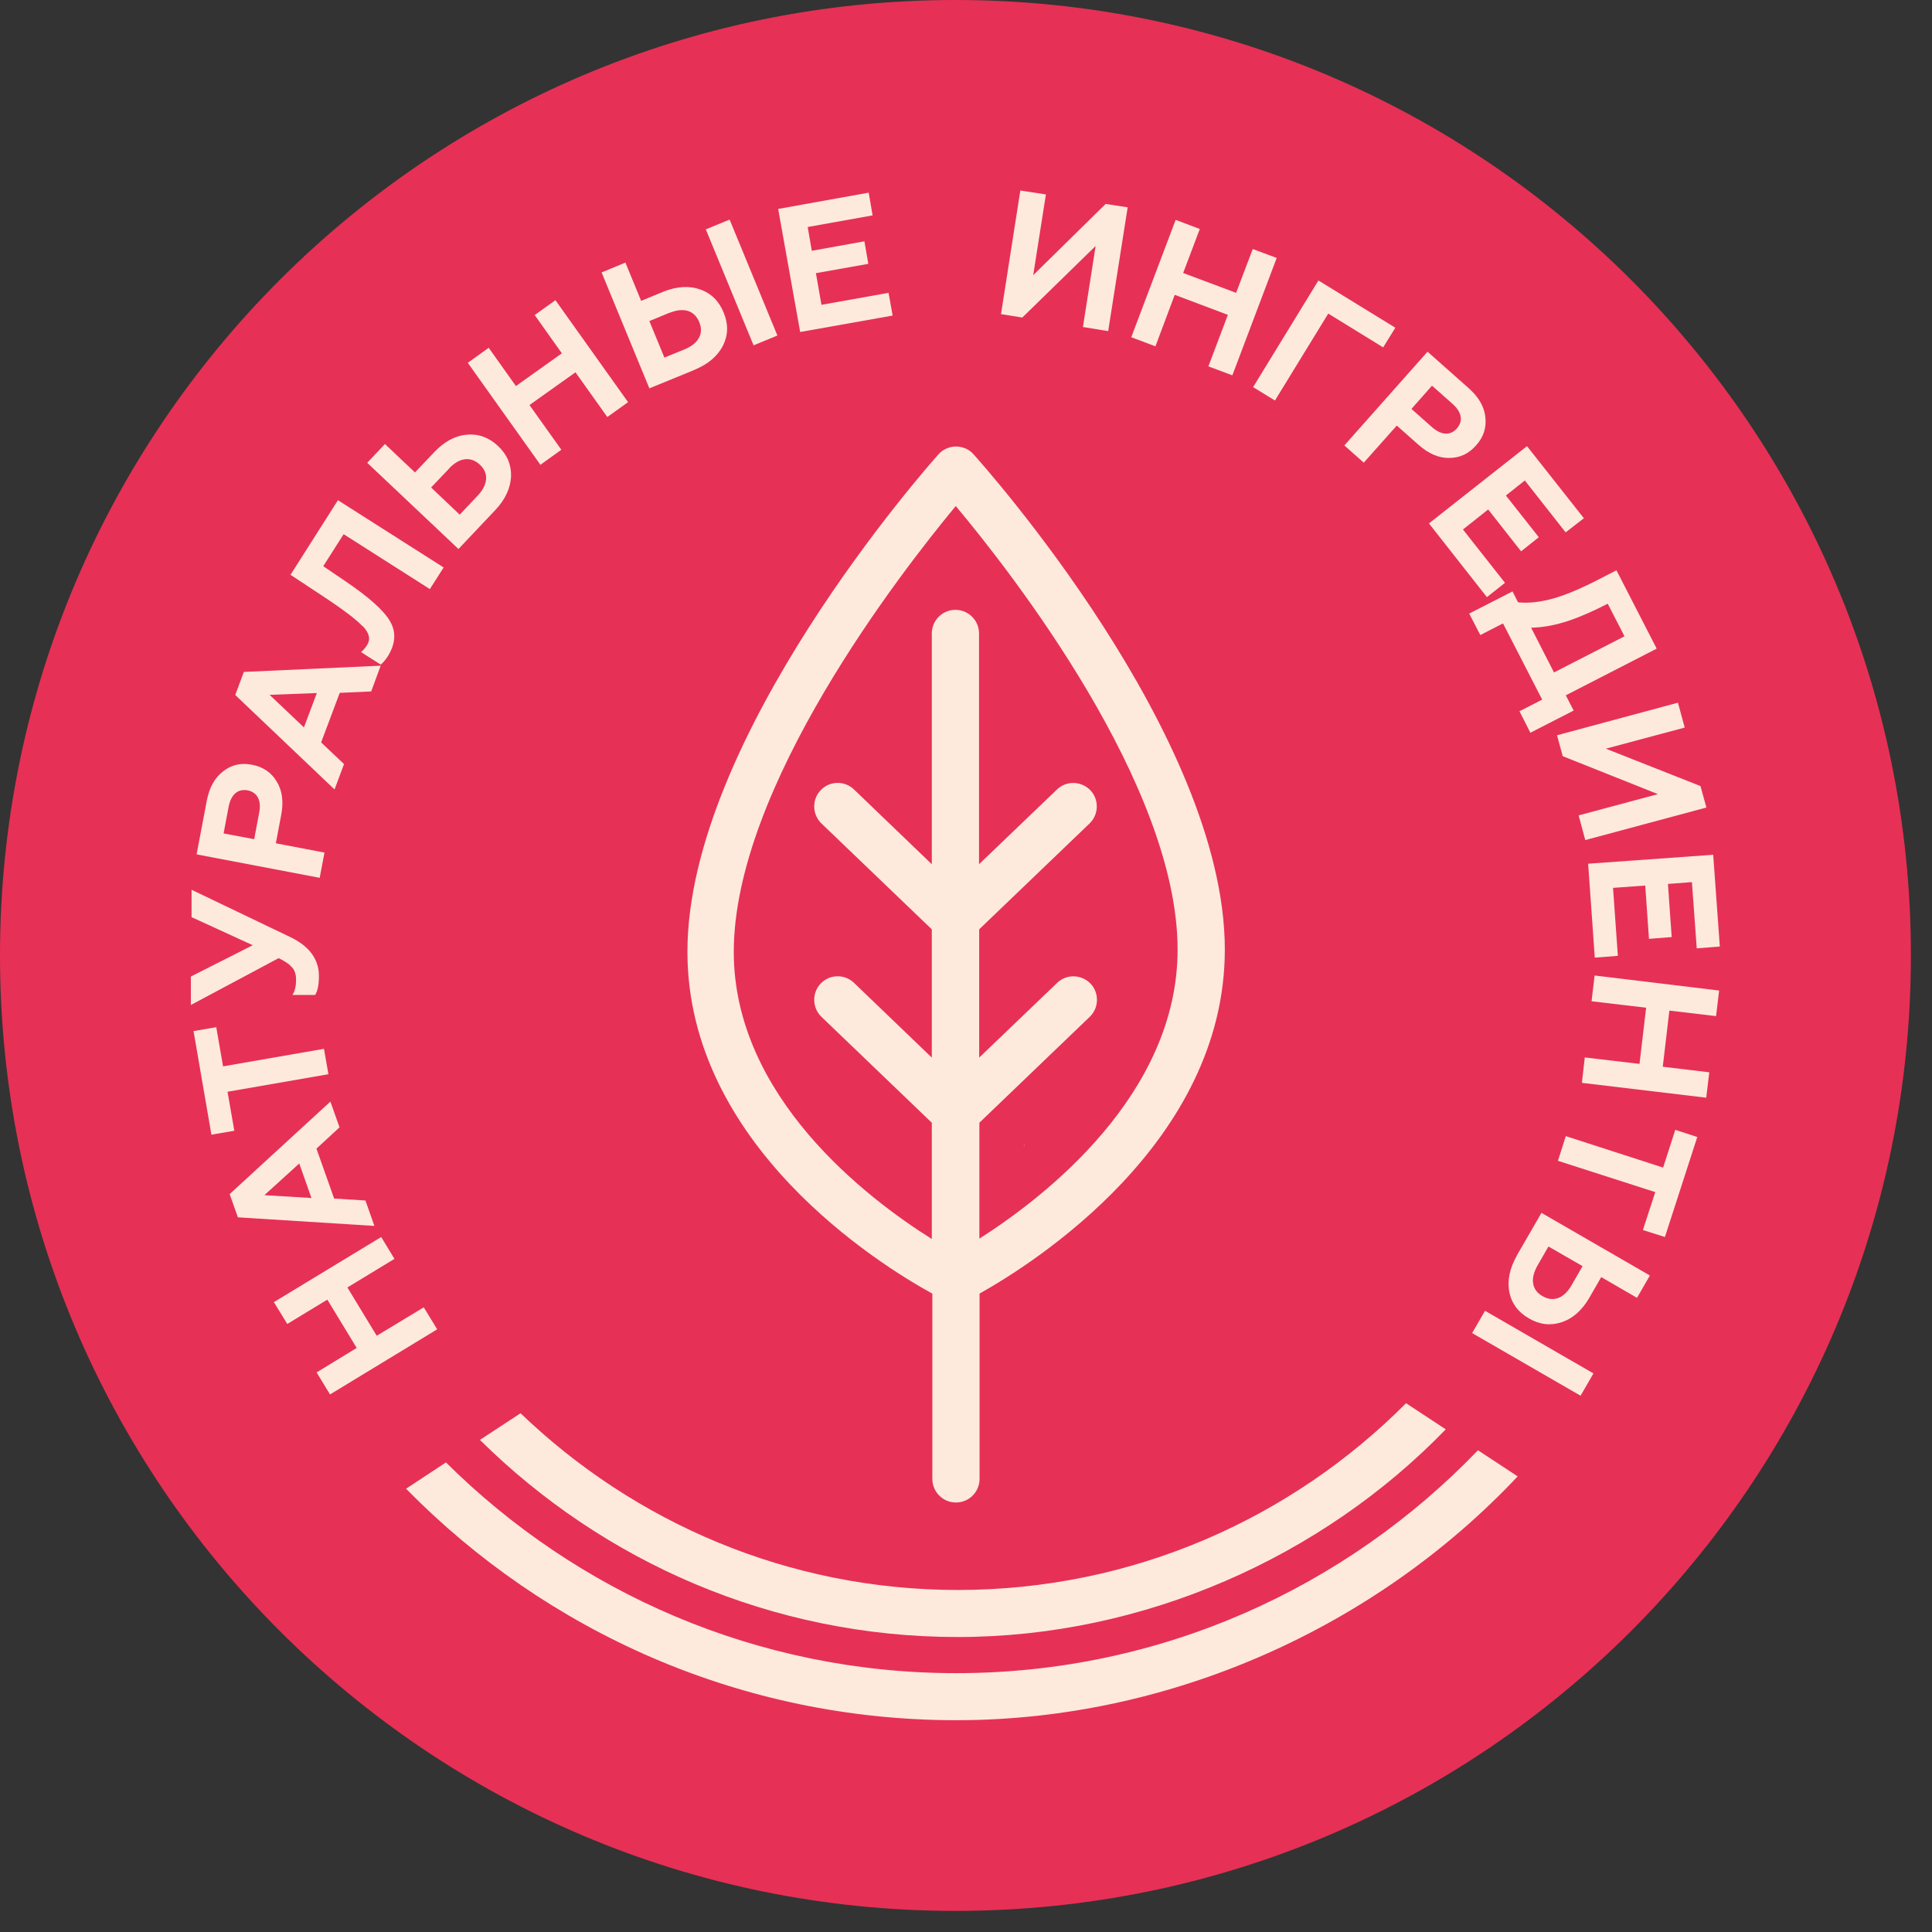
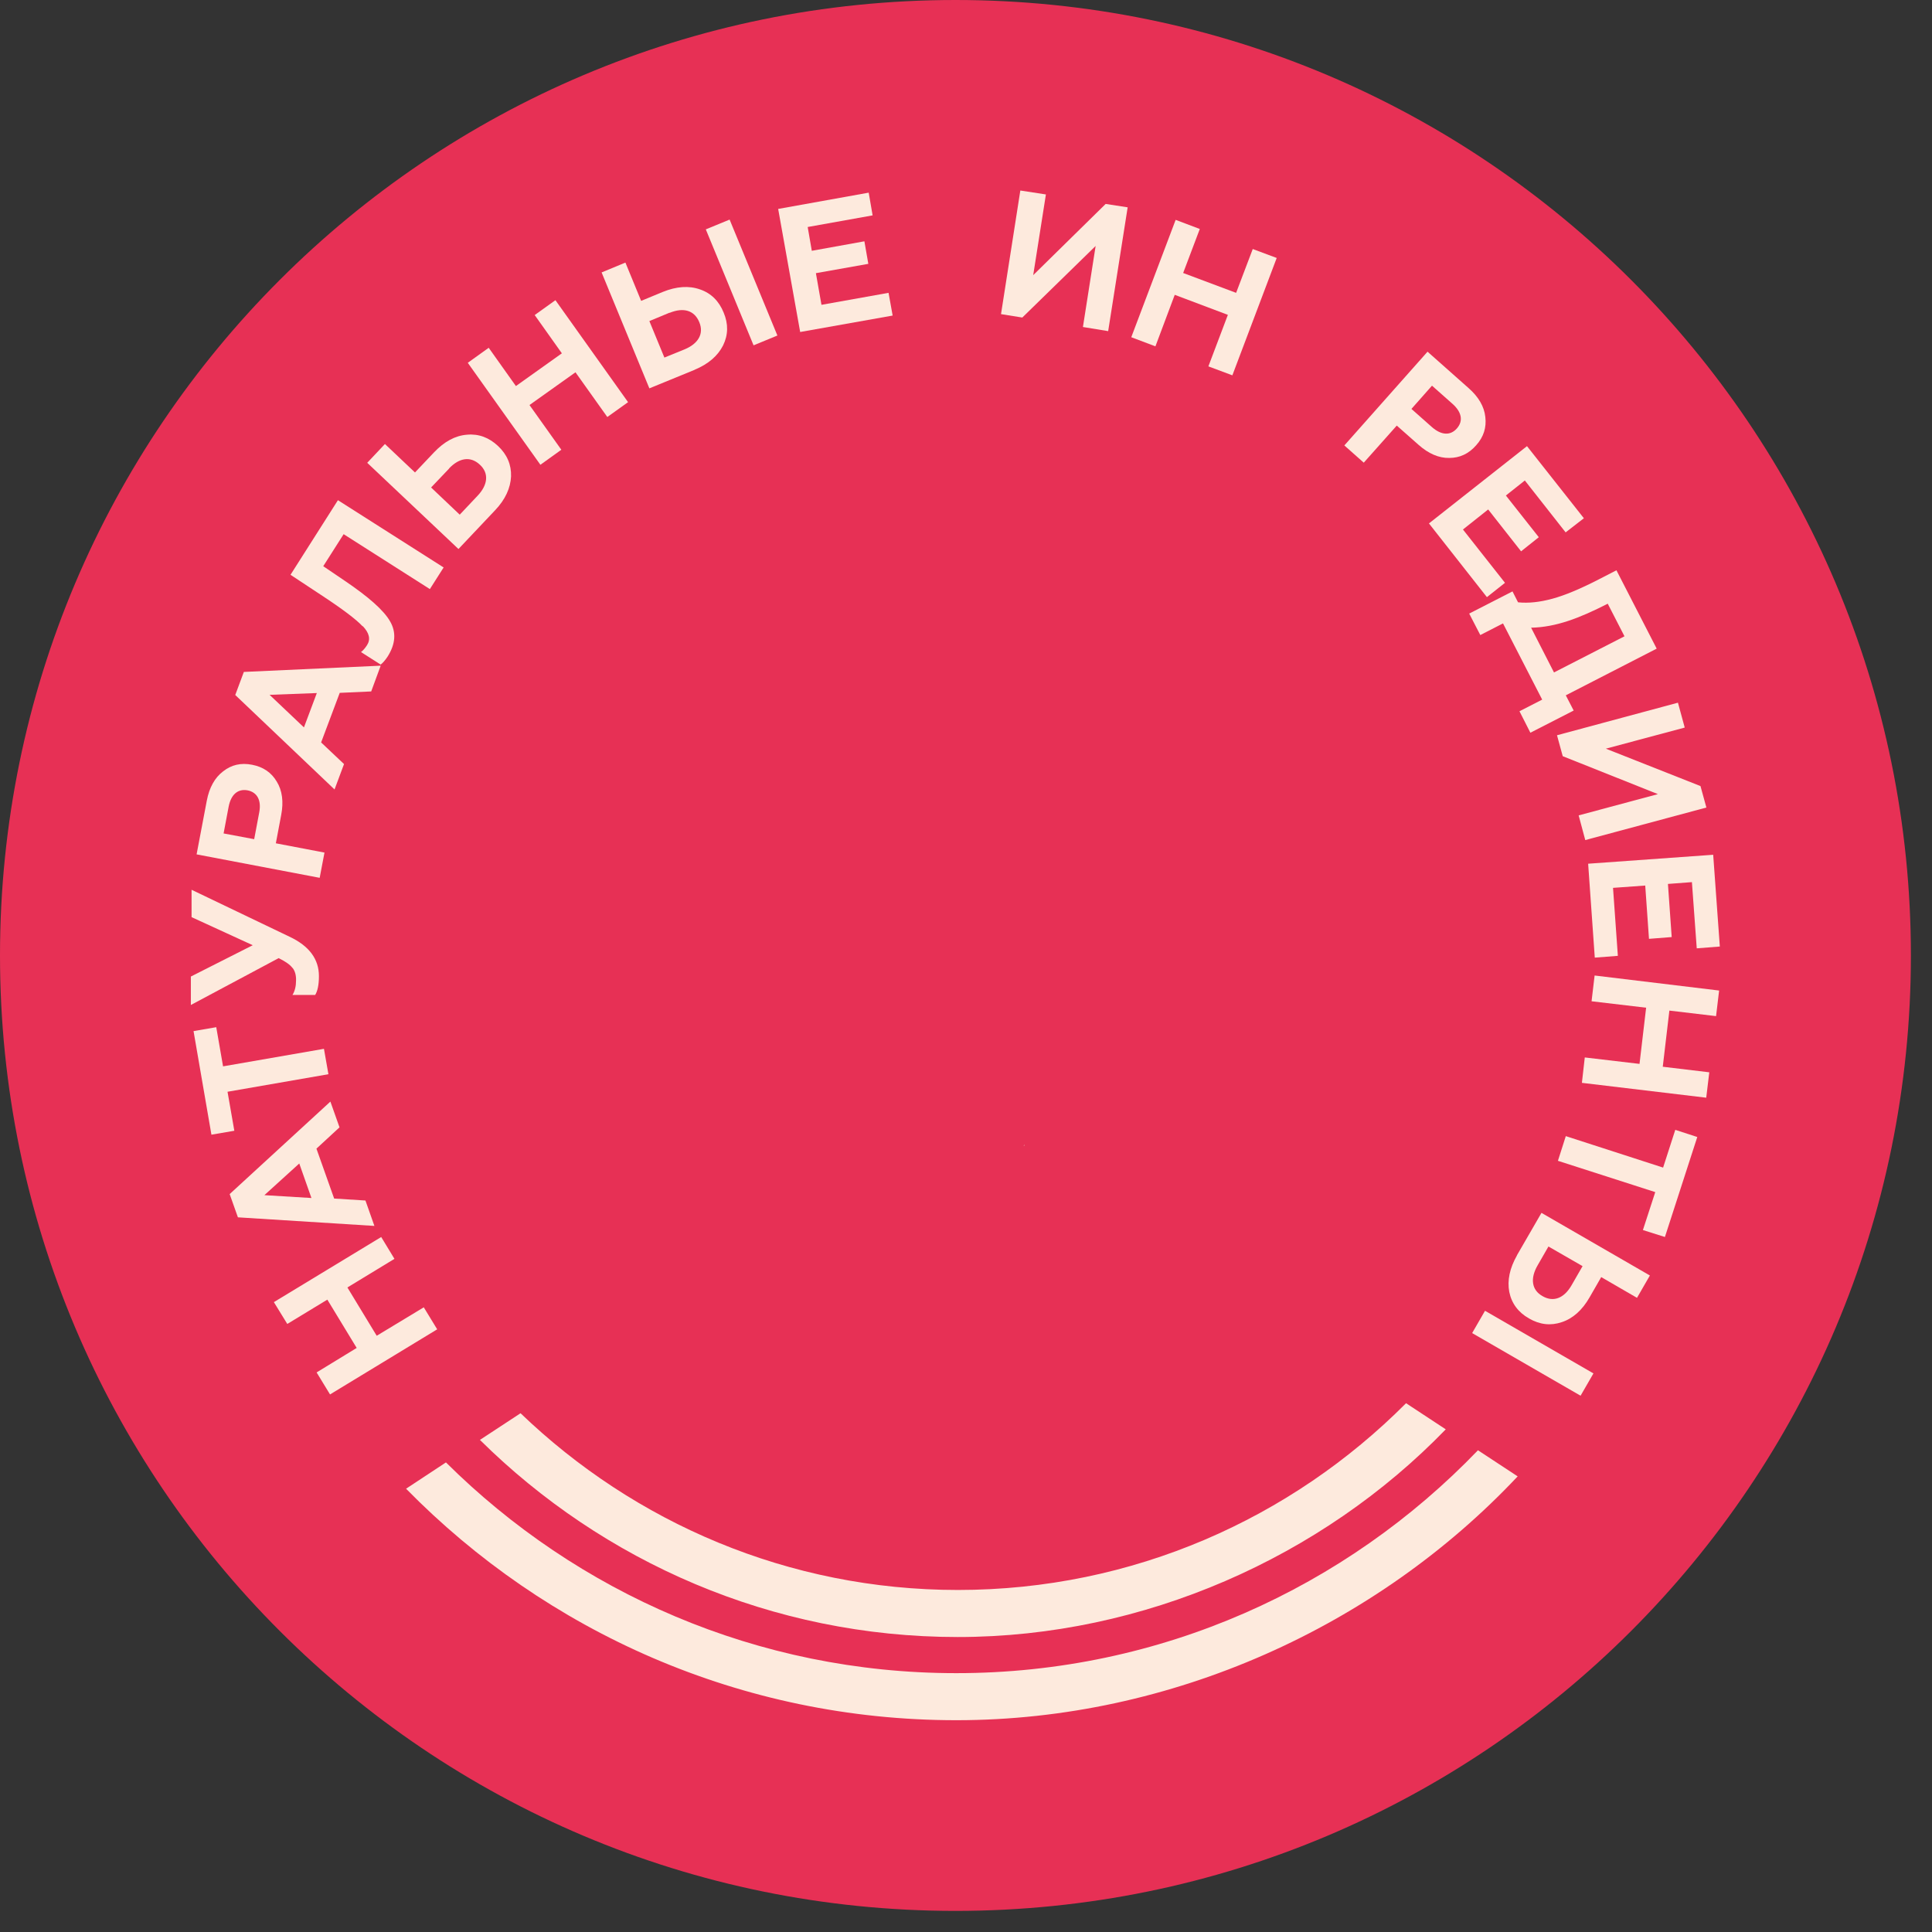
<svg xmlns="http://www.w3.org/2000/svg" width="90" height="90" viewBox="0 0 90 90" fill="none">
  <rect x="0" y="0" width="90" height="90" fill="#333333" stroke="none" />
  <path d="M44.508 89.017C69.09 89.017 89.017 69.09 89.017 44.508C89.017 19.927 69.09 0 44.508 0C19.927 0 0 19.927 0 44.508C0 69.09 19.927 89.017 44.508 89.017Z" fill="#E73055" />
-   <path d="M43.432 60.267V68.892C43.432 69.501 43.923 69.992 44.532 69.992C45.14 69.992 45.632 69.501 45.632 68.892V60.259C48.09 58.884 57.057 53.251 57.057 44.234C57.057 34.259 45.823 21.692 45.348 21.159C45.14 20.926 44.848 20.801 44.532 20.801C44.223 20.801 43.923 20.934 43.715 21.167C43.24 21.701 32.023 34.359 32.023 44.334C32.023 53.351 40.965 58.909 43.44 60.267H43.432ZM44.532 23.584C47.107 26.659 54.857 36.567 54.857 44.234C54.857 51.001 48.632 55.784 45.623 57.701V52.301L50.765 47.367C51.198 46.951 51.215 46.251 50.798 45.817C50.373 45.384 49.682 45.367 49.248 45.784L45.615 49.267V43.292L50.757 38.359C51.19 37.942 51.207 37.242 50.79 36.809C50.365 36.376 49.673 36.359 49.24 36.776L45.607 40.259V29.509C45.607 28.901 45.115 28.409 44.507 28.409C43.898 28.409 43.407 28.901 43.407 29.509V40.259L39.782 36.776C39.348 36.359 38.648 36.367 38.232 36.809C37.815 37.242 37.832 37.942 38.265 38.359L43.407 43.292V49.267L39.782 45.784C39.348 45.367 38.648 45.376 38.232 45.817C37.815 46.251 37.832 46.951 38.265 47.367L43.407 52.301V57.717C40.407 55.834 34.182 51.101 34.182 44.342C34.182 36.676 41.94 26.692 44.507 23.592L44.532 23.584Z" fill="#FDEADD" />
  <path d="M47.709 53.342C47.709 53.342 47.692 53.376 47.684 53.392C47.7 53.376 47.709 53.367 47.725 53.351V53.334C47.725 53.334 47.725 53.334 47.717 53.334L47.709 53.342Z" fill="#FDEADD" />
  <path d="M19.741 60.9L17.549 62.225L16.183 59.975L18.375 58.642L17.758 57.625L12.758 60.658L13.383 61.675L15.249 60.542L16.616 62.792L14.749 63.933L15.374 64.958L20.366 61.925L19.741 60.9Z" fill="#FDEADD" />
  <path d="M17.033 55.925L15.566 55.833L14.741 53.508L15.816 52.516L15.391 51.316L10.699 55.625L11.083 56.708L17.441 57.108L17.024 55.925H17.033ZM12.316 55.675L13.941 54.2L14.508 55.808L12.316 55.675Z" fill="#FDEADD" />
  <path d="M10.599 50.858L15.299 50.041L15.091 48.858L10.391 49.675L10.074 47.85L9.016 48.033L9.849 52.858L10.916 52.675L10.599 50.858Z" fill="#FDEADD" />
  <path d="M13.632 45.091C13.741 45.233 13.799 45.432 13.791 45.674C13.791 45.932 13.741 46.157 13.624 46.349H14.682C14.791 46.174 14.857 45.883 14.857 45.474C14.857 44.683 14.407 44.066 13.482 43.633L8.924 41.449V42.724L11.774 44.032L8.891 45.491V46.816L12.982 44.633C13.299 44.791 13.516 44.941 13.624 45.091H13.632Z" fill="#FDEADD" />
  <path d="M15.117 39.717L12.85 39.284L13.1 37.959C13.216 37.35 13.15 36.825 12.892 36.409C12.642 35.984 12.258 35.725 11.742 35.625C11.225 35.525 10.783 35.625 10.392 35.934C10.008 36.225 9.75 36.684 9.633 37.3L9.158 39.8L14.892 40.892L15.117 39.709V39.717ZM12.075 37.85L11.841 39.092L10.416 38.825L10.65 37.584C10.758 37.017 11.075 36.734 11.533 36.817C11.992 36.909 12.183 37.292 12.075 37.85Z" fill="#FDEADD" />
  <path d="M16.026 35.593L14.959 34.585L15.826 32.276L17.292 32.21L17.734 31.01L11.359 31.301L10.959 32.376L15.584 36.776L16.026 35.593ZM14.159 33.885L12.559 32.368L14.759 32.285L14.159 33.885Z" fill="#FDEADD" />
  <path d="M16.9 29.167C17.2 29.484 17.275 29.776 17.1 30.051C17.008 30.192 16.916 30.301 16.817 30.376L17.733 30.959C17.833 30.884 17.942 30.759 18.058 30.584C18.425 30.001 18.466 29.459 18.175 28.951C17.883 28.434 17.166 27.801 16.041 27.042L15.058 26.376L16.008 24.884L20.025 27.442L20.666 26.434L15.742 23.301L13.533 26.776L14.958 27.717C15.95 28.367 16.6 28.859 16.892 29.176L16.9 29.167Z" fill="#FDEADD" />
  <path d="M23.066 23.767C23.541 23.267 23.782 22.734 23.807 22.192C23.824 21.65 23.624 21.175 23.199 20.775C22.782 20.384 22.299 20.2 21.757 20.25C21.207 20.292 20.699 20.567 20.216 21.075L19.332 22.009L17.932 20.684L17.107 21.559L21.357 25.575L23.066 23.767ZM20.916 21.825C21.399 21.317 21.924 21.242 22.357 21.65C22.782 22.042 22.732 22.584 22.249 23.092L21.416 23.975L20.082 22.709L20.924 21.825H20.916Z" fill="#FDEADD" />
  <path d="M26.149 20.951L24.666 18.868L26.808 17.343L28.291 19.426L29.258 18.734L25.874 13.984L24.908 14.676L26.174 16.459L24.033 17.984L22.766 16.201L21.791 16.901L25.174 21.651L26.149 20.951Z" fill="#FDEADD" />
  <path d="M32.359 17.224C33 16.957 33.434 16.582 33.684 16.091C33.925 15.599 33.934 15.091 33.709 14.557C33.492 14.024 33.125 13.657 32.609 13.482C32.092 13.299 31.509 13.341 30.875 13.599L29.867 14.016L29.134 12.232L28.025 12.691L30.25 18.091L32.367 17.224H32.359ZM31.192 14.574C31.842 14.307 32.35 14.457 32.575 15.007C32.8 15.541 32.534 16.007 31.892 16.274L30.95 16.657L30.25 14.957L31.192 14.566V14.574Z" fill="#FDEADD" />
  <path d="M33.988 10.229L32.879 10.685L35.104 16.087L36.214 15.63L33.988 10.229Z" fill="#FDEADD" />
  <path d="M41.583 14.7L41.392 13.641L38.267 14.2L38.008 12.725L40.45 12.291L40.267 11.241L37.817 11.683L37.625 10.575L40.65 10.033L40.467 8.975L36.25 9.733L37.275 15.466L41.583 14.7Z" fill="#FDEADD" />
  <path d="M51.039 11.458L50.447 15.233L51.623 15.425L52.531 9.658L51.506 9.5L48.131 12.817L48.722 9.058L47.531 8.875L46.631 14.633L47.623 14.792L51.039 11.458Z" fill="#FDEADD" />
  <path d="M54.724 13.734L57.199 14.667L56.291 17.067L57.408 17.484L59.474 12.017L58.358 11.601L57.583 13.642L55.116 12.717L55.891 10.667L54.766 10.242L52.699 15.709L53.824 16.134L54.724 13.734Z" fill="#FDEADD" />
-   <path d="M59.392 18.658L61.875 14.608L64.433 16.183L65 15.266L61.417 13.066L58.375 18.033L59.392 18.658Z" fill="#FDEADD" />
  <path d="M63.533 21.549L65.067 19.825L66.075 20.716C66.542 21.133 67.025 21.341 67.508 21.333C68 21.333 68.417 21.141 68.767 20.741C69.117 20.349 69.25 19.916 69.192 19.424C69.142 18.941 68.875 18.483 68.408 18.075L66.5 16.383L62.625 20.75L63.525 21.549H63.533ZM66.708 17.966L67.658 18.808C68.092 19.191 68.175 19.608 67.867 19.958C67.558 20.308 67.133 20.274 66.7 19.891L65.75 19.049L66.708 17.966Z" fill="#FDEADD" />
  <path d="M69.266 27.817L70.108 27.15L68.15 24.666L69.325 23.733L70.858 25.683L71.683 25.025L70.15 23.083L71.033 22.383L72.933 24.8L73.783 24.142L71.133 20.783L66.566 24.383L69.266 27.817Z" fill="#FDEADD" />
  <path d="M70.716 28.058L70.458 27.55L68.441 28.583L68.958 29.583L70.016 29.041L71.841 32.591L70.783 33.133L71.291 34.133L73.308 33.1L72.941 32.391L77.175 30.216L75.3 26.566L74.475 26.991C73.616 27.433 72.9 27.733 72.316 27.891C71.733 28.05 71.2 28.108 70.716 28.058ZM74.891 28.116L75.675 29.641L72.391 31.325L71.325 29.241C72.483 29.216 73.566 28.8 74.891 28.125V28.116Z" fill="#FDEADD" />
  <path d="M72.798 35.226L77.231 36.993L73.54 37.984L73.848 39.134L79.49 37.618L79.215 36.618L74.806 34.876L78.481 33.893L78.165 32.734L72.531 34.251L72.798 35.226Z" fill="#FDEADD" />
  <path d="M74.291 44.61L75.366 44.527L75.141 41.36L76.641 41.252L76.816 43.735L77.874 43.652L77.699 41.177L78.816 41.093L79.041 44.177L80.116 44.093L79.807 39.818L73.982 40.235L74.291 44.61Z" fill="#FDEADD" />
  <path d="M74.141 46.643L76.683 46.943L76.375 49.56L73.825 49.26L73.691 50.443L79.483 51.135L79.625 49.952L77.458 49.693L77.766 47.077L79.941 47.335L80.083 46.143L74.283 45.443L74.141 46.643Z" fill="#FDEADD" />
  <path d="M77.474 54.391L72.941 52.925L72.574 54.075L77.108 55.533L76.533 57.3L77.558 57.624L79.066 52.966L78.041 52.633L77.474 54.391Z" fill="#FDEADD" />
  <path d="M69.178 61.061L68.578 62.1L73.629 65.018L74.229 63.979L69.178 61.061Z" fill="#FDEADD" />
  <path d="M70.666 58.483C70.325 59.083 70.208 59.65 70.308 60.183C70.416 60.717 70.725 61.133 71.225 61.417C71.725 61.708 72.233 61.767 72.75 61.592C73.266 61.425 73.708 61.033 74.05 60.433L74.591 59.492L76.258 60.458L76.858 59.417L71.808 56.5L70.666 58.475V58.483ZM73.716 58.992L73.208 59.875C72.858 60.483 72.358 60.675 71.85 60.375C71.35 60.092 71.275 59.558 71.625 58.95L72.133 58.067L73.725 58.983L73.716 58.992Z" fill="#FDEADD" />
  <path d="M44.624 74.067C36.716 74.067 29.549 70.925 24.249 65.834L22.357 67.076C28.082 72.742 35.949 76.259 44.616 76.259C53.282 76.259 61.591 72.534 67.349 66.584L65.499 65.367C60.157 70.734 52.774 74.067 44.624 74.067Z" fill="#FDEADD" />
  <path d="M44.541 77.942C35.274 77.942 26.874 74.184 20.774 68.125L18.916 69.35C25.441 76 34.516 80.134 44.549 80.134C54.583 80.134 64.141 75.75 70.699 68.775L68.849 67.559C62.708 73.95 54.091 77.942 44.549 77.942H44.541Z" fill="#FDEADD" />
</svg>